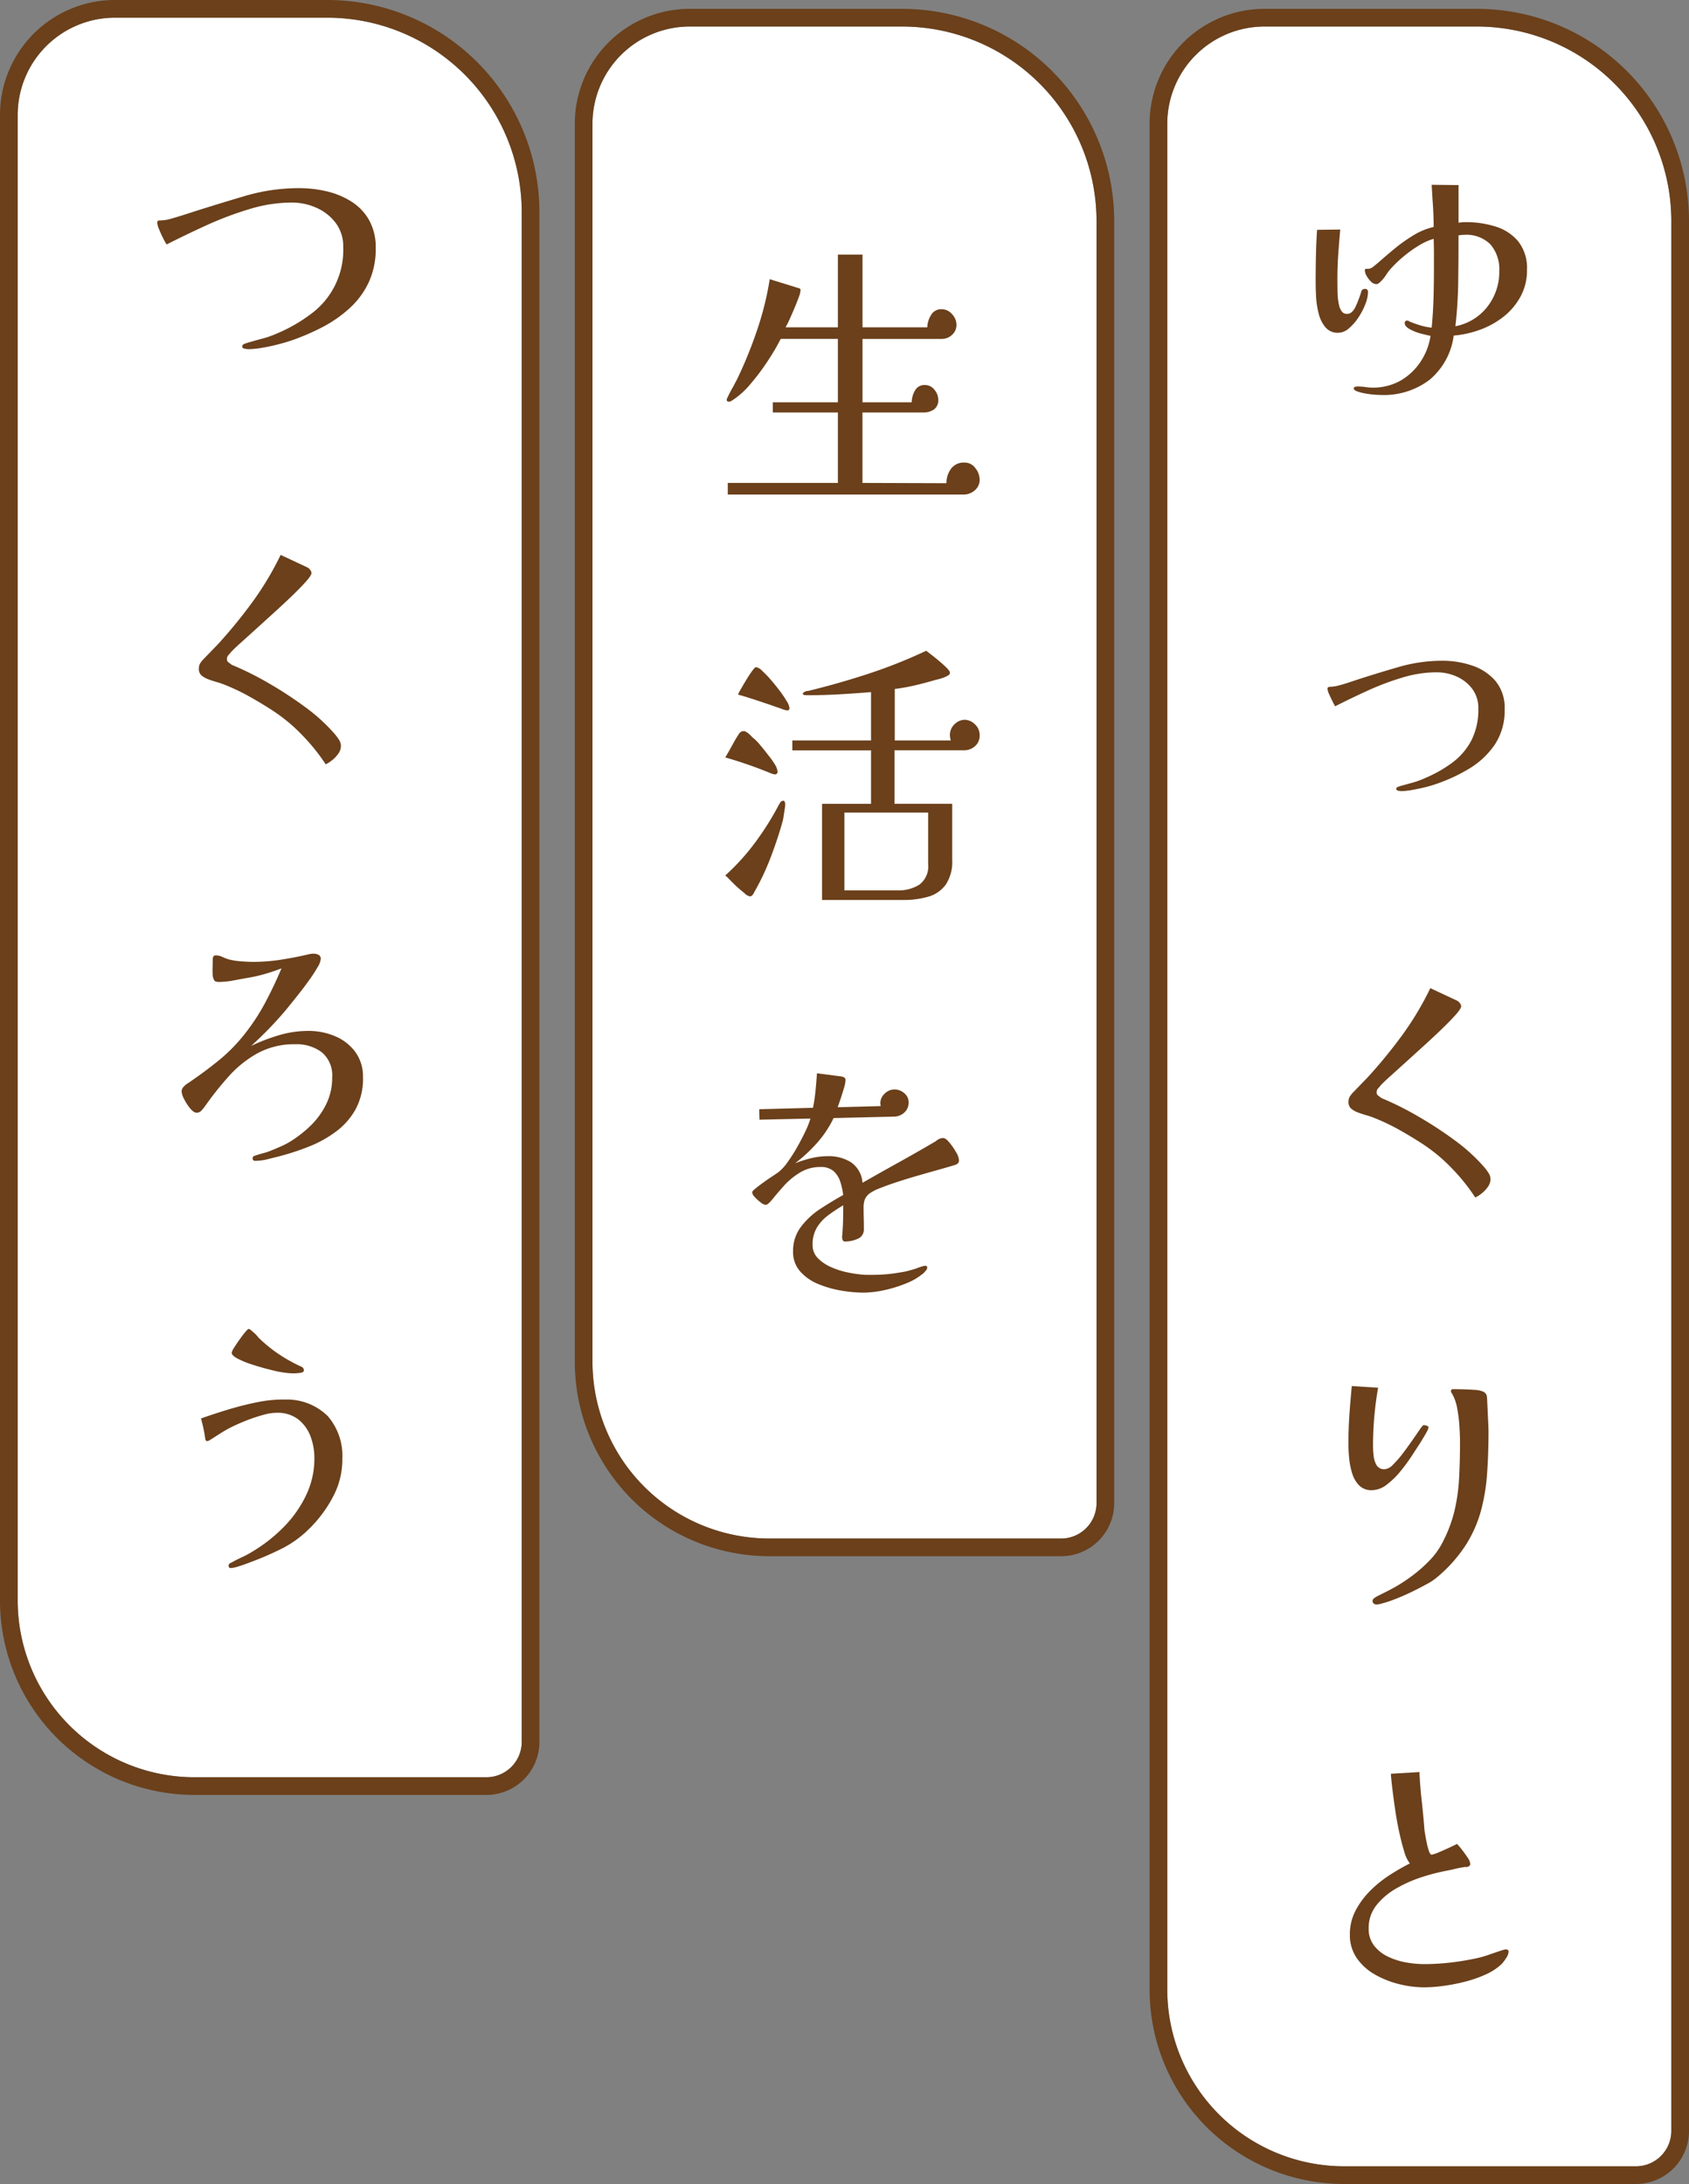
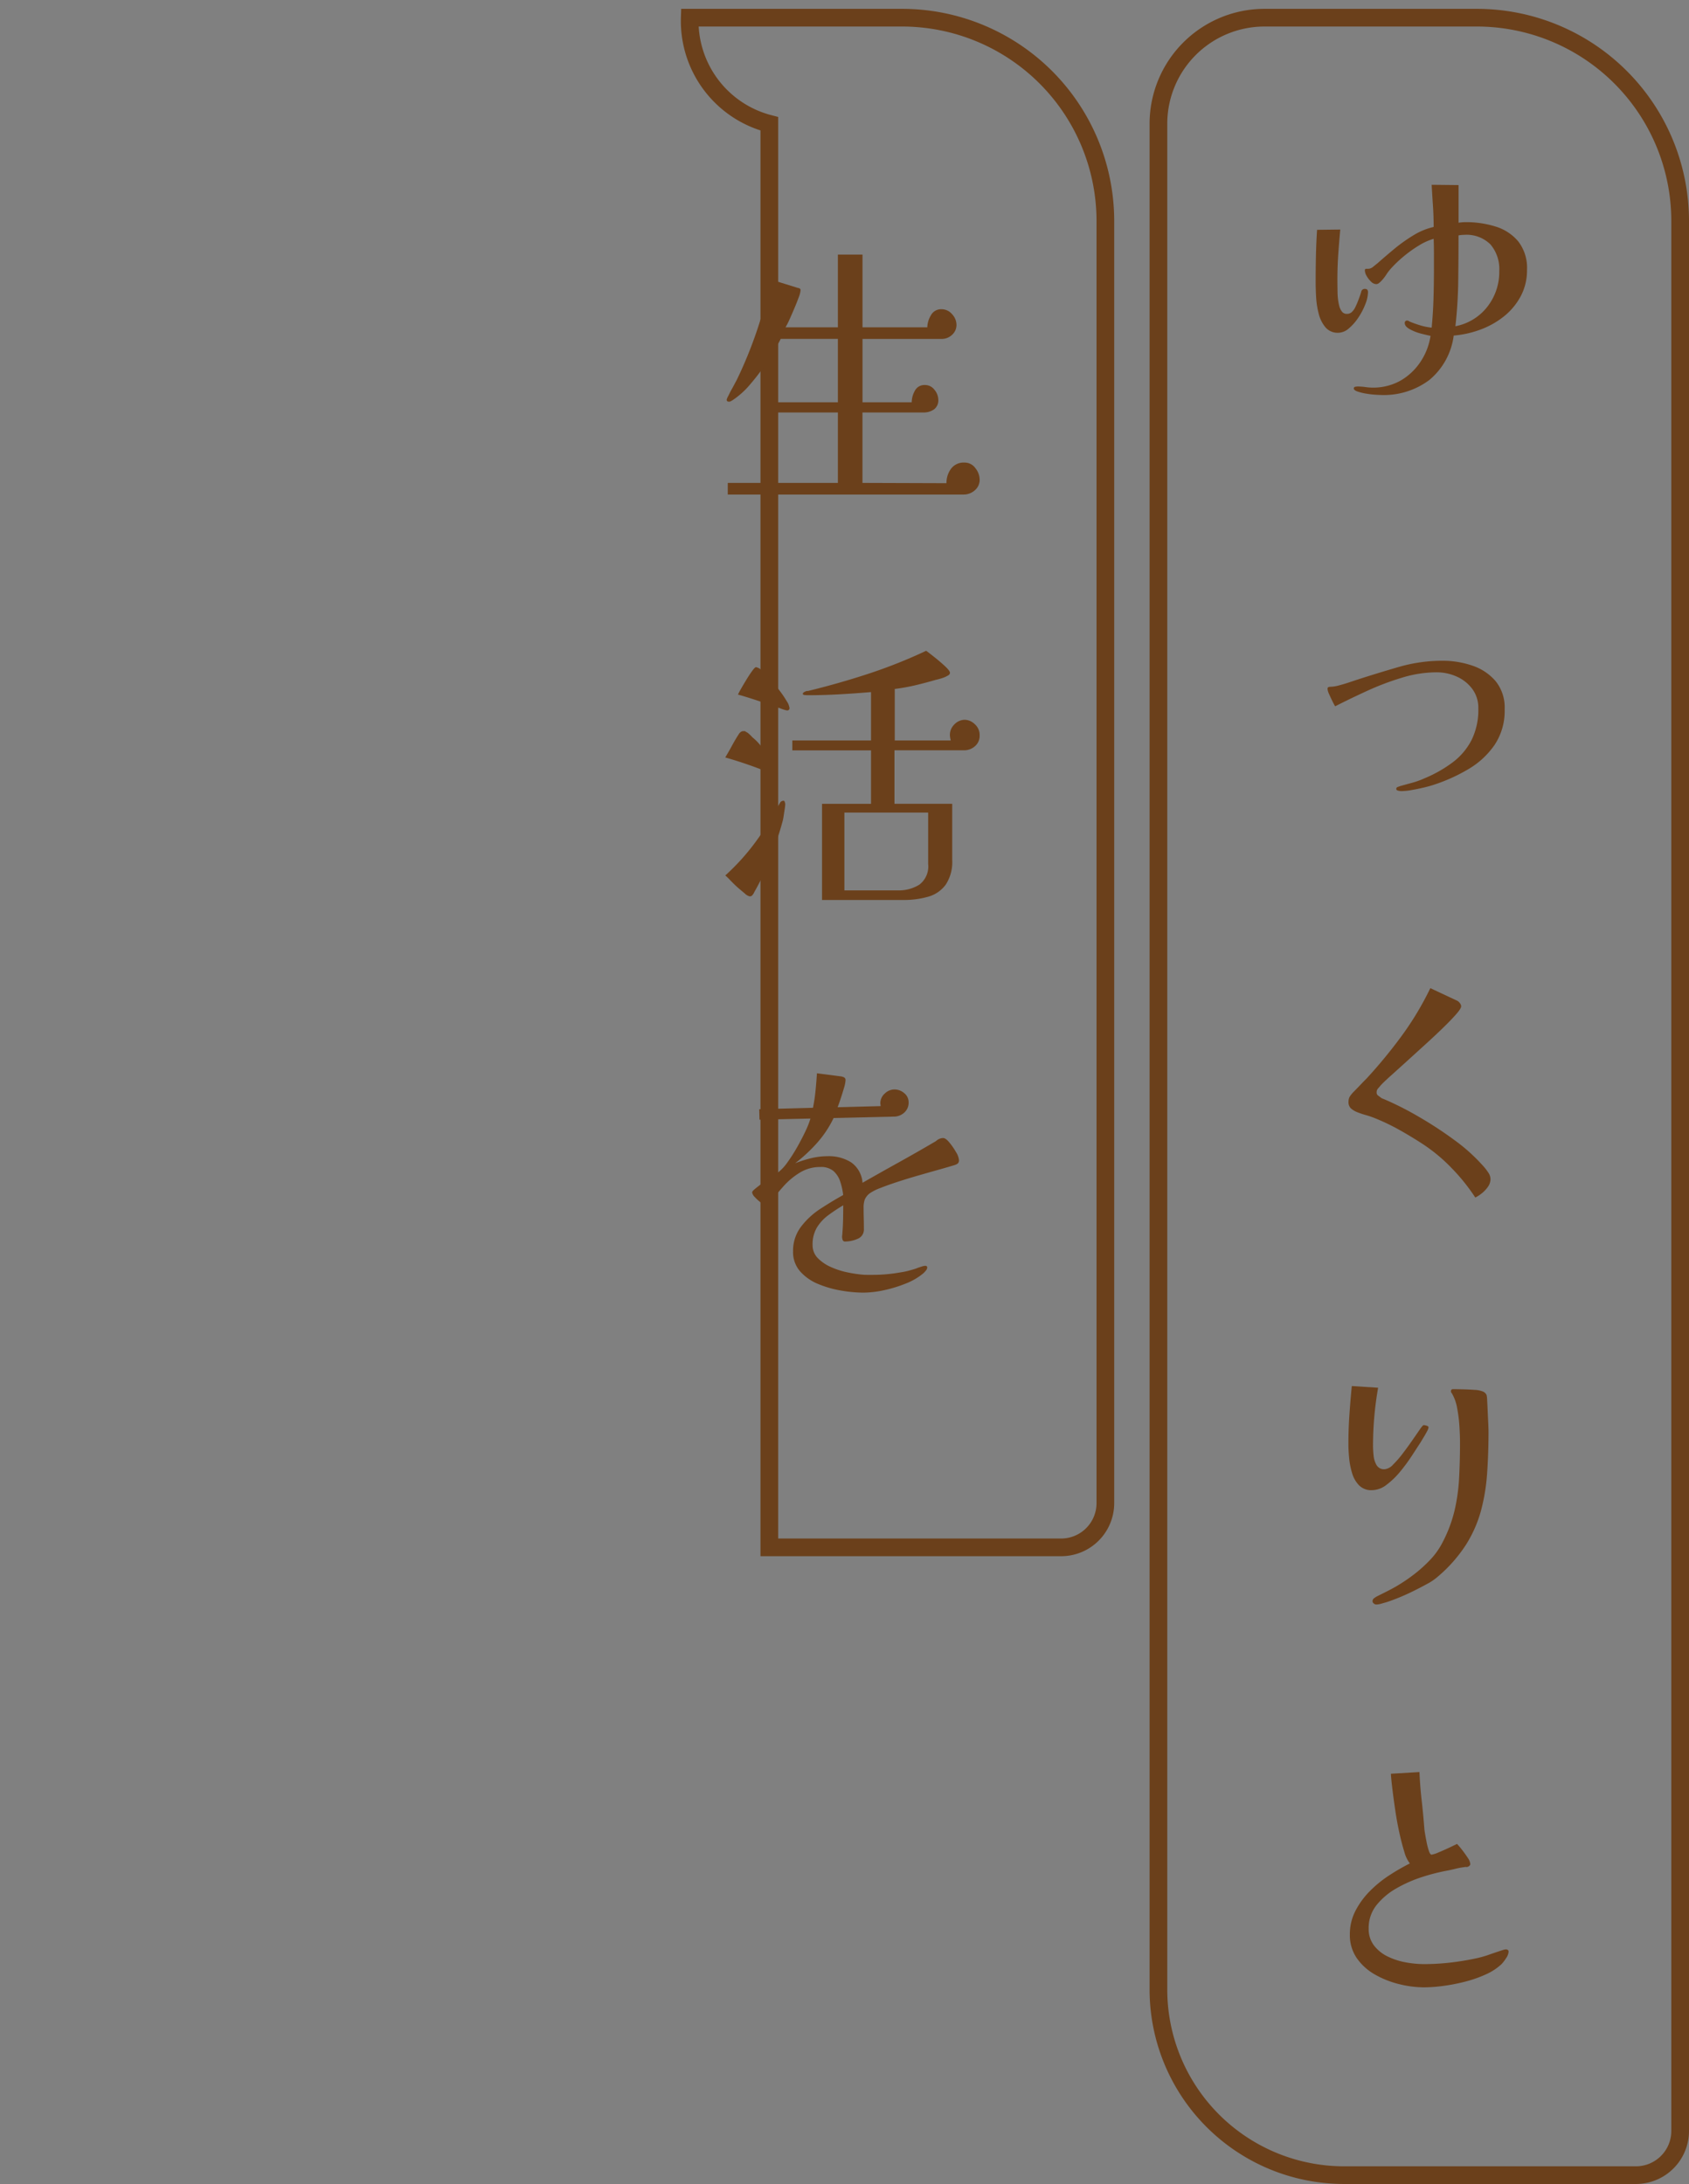
<svg xmlns="http://www.w3.org/2000/svg" width="191" height="247" viewBox="0 0 191 247">
  <rect x="0" y="0" width="191" height="247" fill="#808080" stroke="none" />
  <g id="グループ_28525" data-name="グループ 28525" transform="translate(-606 -680)">
    <g id="長方形_12956" data-name="長方形 12956" transform="translate(673 683)" fill="#fff" stroke="#6b401b" stroke-width="2">
-       <path d="M11,0H35A22,22,0,0,1,57,22V167a4,4,0,0,1-4,4H20A20,20,0,0,1,0,151V11A11,11,0,0,1,11,0Z" stroke="none" />
-       <path d="M11-1H35A23,23,0,0,1,58,22V167a5,5,0,0,1-5,5H20A21,21,0,0,1-1,151V11A12,12,0,0,1,11-1Z" fill="none" />
+       <path d="M11-1H35A23,23,0,0,1,58,22V167a5,5,0,0,1-5,5H20V11A12,12,0,0,1,11-1Z" fill="none" />
    </g>
    <g id="長方形_12957" data-name="長方形 12957" transform="translate(738 683)" fill="#fff" stroke="#6b401b" stroke-width="2">
-       <path d="M11,0H35A22,22,0,0,1,57,22V238a4,4,0,0,1-4,4H20A20,20,0,0,1,0,222V11A11,11,0,0,1,11,0Z" stroke="none" />
      <path d="M11-1H35A23,23,0,0,1,58,22V238a5,5,0,0,1-5,5H20A21,21,0,0,1-1,222V11A12,12,0,0,1,11-1Z" fill="none" />
    </g>
    <g id="長方形_12800" data-name="長方形 12800" transform="translate(608 682)" fill="#fff" stroke="#6b401b" stroke-width="2">
-       <path d="M11,0H35A22,22,0,0,1,57,22V195a4,4,0,0,1-4,4H20A20,20,0,0,1,0,179V11A11,11,0,0,1,11,0Z" stroke="none" />
-       <path d="M11-1H35A23,23,0,0,1,58,22V195a5,5,0,0,1-5,5H20A21,21,0,0,1-1,179V11A12,12,0,0,1,11-1Z" fill="none" />
-     </g>
+       </g>
    <g id="グループ_28272" data-name="グループ 28272" transform="translate(-30 -26)">
      <path id="パス_26551" data-name="パス 26551" d="M36.544,23.656a4.3,4.3,0,0,0-.992-3.008,3.829,3.829,0,0,0-2.976-1.088q-.16,0-.32.016t-.32.048q0,2.56-.032,5.136t-.32,5.136A5.987,5.987,0,0,0,35.2,27.688,6.379,6.379,0,0,0,36.544,23.656ZM21.7,26.056a3.855,3.855,0,0,1-.288,1.312,7.63,7.63,0,0,1-.784,1.52,5.718,5.718,0,0,1-1.088,1.248,1.865,1.865,0,0,1-1.2.5,1.805,1.805,0,0,1-1.456-.624,3.858,3.858,0,0,1-.768-1.568,9.669,9.669,0,0,1-.288-1.9q-.048-.96-.048-1.632,0-1.5.032-2.976t.128-2.944l2.624-.032q-.128,1.376-.224,2.752t-.1,2.784q0,.736.016,1.584a6.768,6.768,0,0,0,.208,1.584,1.825,1.825,0,0,0,.288.576.674.674,0,0,0,.576.256.77.77,0,0,0,.544-.208,1.823,1.823,0,0,0,.384-.528,9.4,9.4,0,0,0,.384-.9q.192-.512.288-.832a.4.4,0,0,1,.448-.352Q21.7,25.672,21.7,26.056ZM39.68,23.528a6.175,6.175,0,0,1-.72,2.992,7.37,7.37,0,0,1-1.9,2.272A9.523,9.523,0,0,1,34.4,30.28a11.363,11.363,0,0,1-3.008.672,7.822,7.822,0,0,1-2.736,5.008,8.563,8.563,0,0,1-5.488,1.712q-.16,0-.656-.032a10.128,10.128,0,0,1-1.056-.128,5.715,5.715,0,0,1-.96-.24q-.4-.144-.4-.336a.178.178,0,0,1,.16-.192,1.377,1.377,0,0,1,.256-.032,6.328,6.328,0,0,1,.9.064,6.336,6.336,0,0,0,3.952-.72,6.775,6.775,0,0,0,2.256-2.112,7.226,7.226,0,0,0,1.152-2.96q-.32-.064-1.024-.24a5.537,5.537,0,0,1-1.3-.5q-.592-.32-.592-.7a.255.255,0,0,1,.288-.288.284.284,0,0,1,.128.032.372.372,0,0,1,.1.064,12.382,12.382,0,0,0,1.248.448,6.8,6.8,0,0,0,1.28.256q.16-1.664.208-3.344t.048-3.344v-1.68q0-.848-.032-1.68a6.853,6.853,0,0,0-1.712.784A14.248,14.248,0,0,0,25.7,22.024a13.737,13.737,0,0,0-1.376,1.312,5.618,5.618,0,0,0-.576.752,4.473,4.473,0,0,1-.608.752,2.088,2.088,0,0,1-.224.192.468.468,0,0,1-.288.1.849.849,0,0,1-.576-.272,2.7,2.7,0,0,1-.5-.64,1.334,1.334,0,0,1-.208-.624q0-.192.128-.192h.256a.934.934,0,0,0,.56-.24q.3-.24.5-.4.864-.768,1.888-1.616a18.009,18.009,0,0,1,2.16-1.536,7.6,7.6,0,0,1,2.288-.944q0-1.216-.08-2.4T28.9,13.9l3.04.032v4.256q.224-.032.416-.048t.416-.016a11.08,11.08,0,0,1,3.36.5,5.37,5.37,0,0,1,2.56,1.68A4.877,4.877,0,0,1,39.68,23.528Zm-2.528,49.7a6.9,6.9,0,0,1-1.136,4.016,9.3,9.3,0,0,1-2.928,2.72,19.252,19.252,0,0,1-3.808,1.744q-.448.16-1.168.336t-1.44.3a7.086,7.086,0,0,1-1.2.128,1.791,1.791,0,0,1-.352-.048q-.224-.048-.224-.208A.229.229,0,0,1,25.072,82q.176-.064.272-.1.7-.192,1.392-.384a9.365,9.365,0,0,0,1.328-.48,14.813,14.813,0,0,0,3.2-1.808A7.385,7.385,0,0,0,33.408,76.7a7.694,7.694,0,0,0,.768-3.568,3.586,3.586,0,0,0-.688-2.224,4.435,4.435,0,0,0-1.76-1.392,5.535,5.535,0,0,0-2.288-.48,13.5,13.5,0,0,0-3.9.608A30.735,30.735,0,0,0,21.6,71.136q-1.92.88-3.616,1.744-.1-.16-.3-.56T17.3,71.5a1.835,1.835,0,0,1-.176-.576q0-.192.128-.224a1.052,1.052,0,0,1,.256-.032,3.778,3.778,0,0,0,.88-.144q.56-.144,1.136-.336l.864-.288q2.368-.768,4.8-1.472a17.639,17.639,0,0,1,4.928-.7,10.366,10.366,0,0,1,3.36.544,5.953,5.953,0,0,1,2.64,1.744A4.74,4.74,0,0,1,37.152,73.232Zm-1.6,53.128a1.515,1.515,0,0,1-.3.88,3.442,3.442,0,0,1-.72.752,3.686,3.686,0,0,1-.7.448,21.989,21.989,0,0,0-2.688-3.344,19.013,19.013,0,0,0-3.3-2.736q-1.28-.832-2.624-1.584a23.789,23.789,0,0,0-2.784-1.328,9.849,9.849,0,0,0-.992-.336,9.849,9.849,0,0,1-.992-.336,2.415,2.415,0,0,1-.7-.432.987.987,0,0,1-.256-.752,1.2,1.2,0,0,1,.128-.544,3.111,3.111,0,0,1,.5-.608l.832-.864q.432-.448.624-.64a56.075,56.075,0,0,0,3.968-4.832,34.392,34.392,0,0,0,3.2-5.344l3.008,1.408a.808.808,0,0,1,.32.272.636.636,0,0,1,.16.368q0,.256-.576.912t-1.5,1.552q-.928.9-2.016,1.888t-2.112,1.92q-1.024.928-1.808,1.632t-1.1,1.056q-.128.16-.288.336a.619.619,0,0,0-.16.432.417.417,0,0,0,.16.368q.16.112.32.24a.721.721,0,0,0,.256.128A35.011,35.011,0,0,1,27.44,119.3a43.666,43.666,0,0,1,4.1,2.688,20,20,0,0,1,3.312,3.024,5.584,5.584,0,0,1,.464.624A1.317,1.317,0,0,1,35.552,126.36Zm-.224,28.52q0,2.528-.16,4.768a22.134,22.134,0,0,1-.7,4.24,14.231,14.231,0,0,1-1.712,3.856,16.277,16.277,0,0,1-3.216,3.616,6.066,6.066,0,0,1-1.136.768q-.752.416-1.632.848t-1.68.752q-.8.32-1.312.48l-.56.16a2.191,2.191,0,0,1-.592.1.452.452,0,0,1-.272-.112.335.335,0,0,1-.144-.272.415.415,0,0,1,.192-.336,2.231,2.231,0,0,1,.32-.208l1.024-.512q.512-.256,1.024-.544a18.843,18.843,0,0,0,1.968-1.3,15.5,15.5,0,0,0,1.888-1.664,8.428,8.428,0,0,0,1.392-1.872,15.583,15.583,0,0,0,1.456-3.76,21.005,21.005,0,0,0,.528-3.76q.1-1.92.1-4,0-.736-.064-1.792a16.285,16.285,0,0,0-.256-2.064,5.04,5.04,0,0,0-.576-1.648.427.427,0,0,0-.08-.112.2.2,0,0,1-.048-.144q0-.256.224-.256.352,0,1.056.016t1.376.064a2.755,2.755,0,0,1,.928.176.784.784,0,0,1,.448.416,3.3,3.3,0,0,1,.064.624q.032.56.064,1.3t.064,1.36Q35.328,154.688,35.328,154.88Zm-6.784-.448a1.278,1.278,0,0,1-.176.464q-.176.336-.384.672t-.3.5l-1.008,1.552a20.055,20.055,0,0,1-1.328,1.808,8.919,8.919,0,0,1-1.552,1.5,2.743,2.743,0,0,1-1.648.608,1.935,1.935,0,0,1-1.456-.544A3.348,3.348,0,0,1,19.9,159.6a8.685,8.685,0,0,1-.336-1.728q-.08-.88-.08-1.552,0-1.664.112-3.3t.272-3.264l2.976.192a37.859,37.859,0,0,0-.576,6.592,10.73,10.73,0,0,0,.064,1.072,2.662,2.662,0,0,0,.336,1.088.972.972,0,0,0,.912.464,1.469,1.469,0,0,0,.944-.512,11.116,11.116,0,0,0,1.088-1.248q.56-.736,1.072-1.472t.864-1.248q.352-.512.448-.512a1.356,1.356,0,0,1,.32.064Q28.544,154.3,28.544,154.432Zm9.056,59.3a1.477,1.477,0,0,1-.288.736,4.148,4.148,0,0,1-.512.672,6.433,6.433,0,0,1-1.792,1.168,14.006,14.006,0,0,1-2.336.816,20.894,20.894,0,0,1-2.464.48,16.859,16.859,0,0,1-2.176.16,11.788,11.788,0,0,1-2.768-.352,10.663,10.663,0,0,1-2.736-1.072,6.245,6.245,0,0,1-2.08-1.856,4.575,4.575,0,0,1-.8-2.7,5.732,5.732,0,0,1,.624-2.656,9.049,9.049,0,0,1,1.616-2.224,13.175,13.175,0,0,1,2.192-1.792,23.658,23.658,0,0,1,2.352-1.36,3.733,3.733,0,0,1-.624-1.312q-.3-.96-.576-2.224t-.464-2.576q-.192-1.312-.32-2.384t-.16-1.648l3.232-.192q.064,1.568.24,3.12t.3,3.12a5.263,5.263,0,0,0,.08.656q.08.5.192,1.056a7.519,7.519,0,0,0,.256.976q.144.416.3.416a3.1,3.1,0,0,0,.784-.256q.624-.256,1.264-.56t.832-.4a7.786,7.786,0,0,1,.544.64q.352.448.656.912a1.5,1.5,0,0,1,.3.72q0,.192-.288.32a.394.394,0,0,1-.192.016.394.394,0,0,0-.192.016,8.633,8.633,0,0,0-1.024.192q-.512.128-1.024.224a22.409,22.409,0,0,0-2.72.7,15.039,15.039,0,0,0-2.88,1.264,7.831,7.831,0,0,0-2.272,1.9,4.122,4.122,0,0,0-.9,2.656,3.064,3.064,0,0,0,.608,1.936,4.334,4.334,0,0,0,1.568,1.248,7.794,7.794,0,0,0,2.048.656,11.652,11.652,0,0,0,2.016.192,26.058,26.058,0,0,0,2.88-.16q1.44-.16,2.816-.448a11.433,11.433,0,0,0,1.648-.448q.816-.288,1.616-.544a1.053,1.053,0,0,1,.32-.064Q37.6,213.48,37.6,213.736Z" transform="translate(769 713)" fill="#6b401b" />
      <path id="パス_26550" data-name="パス 26550" d="M34.784,36.232a1.551,1.551,0,0,1-.544,1.216,1.872,1.872,0,0,1-1.28.48H6.3V36.616H18.752V28.648h-7.36V27.5h7.36V20.328H12.288a25.168,25.168,0,0,1-1.456,2.48,25.5,25.5,0,0,1-1.968,2.624A9.353,9.353,0,0,1,6.784,27.3q-.064.032-.144.08a.4.4,0,0,1-.208.048q-.256,0-.256-.224a1.323,1.323,0,0,1,.144-.352l.3-.608q.224-.384.416-.752T7.3,25a48.065,48.065,0,0,0,2.288-5.584,34.62,34.62,0,0,0,1.456-5.84l3.2.992q.288.032.288.256a2.875,2.875,0,0,1-.208.8q-.208.576-.5,1.264t-.56,1.28a8.306,8.306,0,0,1-.432.848h5.92V10.792h2.784v8.224h7.328a2.728,2.728,0,0,1,.4-1.344,1.3,1.3,0,0,1,1.2-.7,1.547,1.547,0,0,1,1.2.56,1.782,1.782,0,0,1,.5,1.2,1.5,1.5,0,0,1-.5,1.136,1.693,1.693,0,0,1-1.2.464H21.536V27.5H27.1a2.726,2.726,0,0,1,.352-1.3,1.208,1.208,0,0,1,1.152-.656,1.319,1.319,0,0,1,1.072.544,1.785,1.785,0,0,1,.432,1.12,1.26,1.26,0,0,1-.48,1.088,2,2,0,0,1-1.216.352h-6.88v7.968l9.5.032a2.7,2.7,0,0,1,.512-1.632,1.776,1.776,0,0,1,1.536-.7,1.473,1.473,0,0,1,1.216.624A2.1,2.1,0,0,1,34.784,36.232ZM28.96,73.9H19.488v8.8h6.048a4.413,4.413,0,0,0,2.416-.64A2.586,2.586,0,0,0,28.96,79.7Zm-16.16-.96a4.515,4.515,0,0,1-.064.576l-.128.832a4.059,4.059,0,0,1-.128.608q-.448,1.664-1.264,3.84a27.368,27.368,0,0,1-1.9,4.064l-.08.16a.609.609,0,0,1-.112.16.358.358,0,0,1-.352.192,1.154,1.154,0,0,1-.544-.32q-.384-.32-.832-.7-.448-.416-.832-.816a6.95,6.95,0,0,0-.544-.528A25.167,25.167,0,0,0,9.632,76.96a31.827,31.827,0,0,0,2.432-3.92,8869.647,8869.647,0,0,1,.192-.32.489.489,0,0,1,.352-.16q.1,0,.144.16A.932.932,0,0,1,12.8,72.944Zm-.864-3.616a.278.278,0,0,1-.08.16.258.258,0,0,1-.208.1,1.126,1.126,0,0,1-.24-.048,1.508,1.508,0,0,1-.24-.08,47.979,47.979,0,0,0-5.152-1.792q.384-.64.784-1.376t.72-1.216a.879.879,0,0,1,.208-.256.49.49,0,0,1,.336-.128h.144a.115.115,0,0,1,.112.064,1.221,1.221,0,0,1,.4.272,2.884,2.884,0,0,1,.368.368,5.07,5.07,0,0,1,.816.8q.464.544.976,1.216a8.508,8.508,0,0,1,.752,1.056A1.792,1.792,0,0,1,11.936,69.328Zm1.344-7.264a.255.255,0,0,1-.288.288,3.965,3.965,0,0,1-.8-.256q-.32-.1-.752-.256t-.944-.32q-.832-.288-1.744-.576t-1.3-.384a6.873,6.873,0,0,1,.336-.64q.272-.48.624-1.056t.656-.992q.3-.416.432-.416a1.281,1.281,0,0,1,.672.4,11.237,11.237,0,0,1,.976,1.008q.528.608,1.024,1.264a11.623,11.623,0,0,1,.8,1.184A1.866,1.866,0,0,1,13.28,62.064Zm21.5,3.1a1.527,1.527,0,0,1-.544,1.248,1.824,1.824,0,0,1-1.184.448h-7.9v6.048H31.68v6.336a4.658,4.658,0,0,1-.736,2.816,3.7,3.7,0,0,1-1.984,1.36,9.952,9.952,0,0,1-2.816.368H16.96V72.912H22.5V66.864H13.6v-1.12h8.9V60.272q-1.888.16-3.648.256t-3.488.1q-.064,0-.32-.016t-.256-.144q0-.16.352-.288a.284.284,0,0,1,.128-.032h.1q3.424-.832,6.8-1.936A57.353,57.353,0,0,0,28.736,55.6q.352.256.992.768T30.9,57.376q.528.5.528.72a.355.355,0,0,1-.208.288,2.48,2.48,0,0,1-.368.192,4.446,4.446,0,0,1-.5.176q-.272.08-.56.144-1.088.32-2.224.592a22.554,22.554,0,0,1-2.384.432v5.824H31.52a2.626,2.626,0,0,1-.1-.576,1.658,1.658,0,0,1,.528-1.264,1.636,1.636,0,0,1,1.136-.5,1.691,1.691,0,0,1,1.152.5A1.635,1.635,0,0,1,34.784,65.168Zm-2.336,48.04a.457.457,0,0,1-.192.432,1.707,1.707,0,0,1-.448.176q-.512.16-1.536.448t-2.256.64q-1.232.352-2.416.736t-2.064.736a5.206,5.206,0,0,0-1.2.608,1.749,1.749,0,0,0-.544.7,2.658,2.658,0,0,0-.128.9q0,.608.016,1.2t.016,1.2a1.126,1.126,0,0,1-.72,1.136,3.57,3.57,0,0,1-1.392.3.272.272,0,0,1-.288-.176,1.068,1.068,0,0,1-.064-.368,1.166,1.166,0,0,1,.016-.192,1.166,1.166,0,0,0,.016-.192q.064-.8.08-1.584t.016-1.584a19.551,19.551,0,0,0-1.664,1.1,5.01,5.01,0,0,0-1.3,1.392,3.7,3.7,0,0,0-.5,1.984,2.072,2.072,0,0,0,.592,1.5,4.749,4.749,0,0,0,1.488,1.008,8.877,8.877,0,0,0,1.824.592,14.807,14.807,0,0,0,1.632.256q.32.032.624.032h.624a17.678,17.678,0,0,0,3.2-.288,7.283,7.283,0,0,0,.864-.176q.416-.112.832-.24a4.521,4.521,0,0,1,.528-.192,2.464,2.464,0,0,1,.5-.128q.256,0,.256.192a.541.541,0,0,1-.144.336q-.144.176-.272.3a7.012,7.012,0,0,1-1.984,1.168,14.67,14.67,0,0,1-2.5.768,11.319,11.319,0,0,1-2.336.272,15.21,15.21,0,0,1-2.448-.224,11.975,11.975,0,0,1-2.608-.736,5.54,5.54,0,0,1-2.064-1.424,3.3,3.3,0,0,1-.816-2.288,4.483,4.483,0,0,1,.9-2.784,8.719,8.719,0,0,1,2.224-2.048q1.328-.864,2.544-1.536a7.693,7.693,0,0,0-.336-1.52,2.726,2.726,0,0,0-.752-1.184,2.17,2.17,0,0,0-1.5-.464,4.338,4.338,0,0,0-2.32.64,8.031,8.031,0,0,0-1.808,1.5q-.768.864-1.28,1.5t-.768.64a1.121,1.121,0,0,1-.56-.272,4.554,4.554,0,0,1-.672-.608.945.945,0,0,1-.3-.528q0-.128.288-.368t.608-.48q.32-.24.416-.3.384-.288.8-.56t.832-.56a5.161,5.161,0,0,0,1.04-1.12,17.913,17.913,0,0,0,1.088-1.7q.528-.928.944-1.808a9.588,9.588,0,0,0,.576-1.456l-5.76.128-.032-1.184,6.08-.16q.192-.96.288-1.936t.16-1.968l2.72.352a1.237,1.237,0,0,1,.352.112.338.338,0,0,1,.16.336,3.641,3.641,0,0,1-.176.864q-.176.608-.384,1.232t-.336.944l4.864-.128a.9.9,0,0,0-.016-.176.741.741,0,0,1-.016-.144,1.461,1.461,0,0,1,.5-1.1,1.579,1.579,0,0,1,1.1-.464,1.676,1.676,0,0,1,1.1.416,1.319,1.319,0,0,1,.5,1.056,1.482,1.482,0,0,1-.5,1.152,1.727,1.727,0,0,1-1.2.448l-6.784.16a12.1,12.1,0,0,1-1.872,2.816,17.449,17.449,0,0,1-2.48,2.3,13.906,13.906,0,0,1,1.824-.576,8.018,8.018,0,0,1,1.888-.224,4.729,4.729,0,0,1,2.608.688,3.075,3.075,0,0,1,1.3,2.32q2.016-1.152,4.064-2.288t4.064-2.32a1.176,1.176,0,0,0,.24-.16,1.177,1.177,0,0,1,.24-.16,1.25,1.25,0,0,1,.256-.1,1.052,1.052,0,0,1,.256-.032q.288,0,.7.5a7.279,7.279,0,0,1,.752,1.088A2.088,2.088,0,0,1,32.448,113.208Z" transform="translate(712 724)" fill="#6b401b" />
-       <path id="パス_26549" data-name="パス 26549" d="M31.488,25.064a8.946,8.946,0,0,1-.8,3.888,9.332,9.332,0,0,1-2.176,2.928,14.591,14.591,0,0,1-3.1,2.144,25.919,25.919,0,0,1-3.616,1.536q-.576.192-1.456.416t-1.76.368a9.469,9.469,0,0,1-1.488.144,2.877,2.877,0,0,1-.416-.048q-.288-.048-.288-.272,0-.16.208-.256a2.03,2.03,0,0,1,.336-.128q.864-.256,1.712-.48a11.167,11.167,0,0,0,1.648-.576,17.976,17.976,0,0,0,3.92-2.256,8.958,8.958,0,0,0,3.6-7.536,4.375,4.375,0,0,0-.848-2.72A5.474,5.474,0,0,0,24.784,20.5a6.8,6.8,0,0,0-2.8-.592,16.56,16.56,0,0,0-4.816.752A38.874,38.874,0,0,0,12.3,22.5Q9.92,23.592,7.84,24.648q-.128-.192-.384-.688a11.107,11.107,0,0,1-.464-1.024,2.48,2.48,0,0,1-.208-.72q0-.256.16-.272t.32-.016a4.3,4.3,0,0,0,1.072-.192q.688-.192,1.392-.416t1.088-.352q2.912-.928,5.9-1.808a21.5,21.5,0,0,1,6.1-.88,13.55,13.55,0,0,1,3.168.368,9,9,0,0,1,2.784,1.168,5.932,5.932,0,0,1,1.984,2.1A6.291,6.291,0,0,1,31.488,25.064Zm-3.936,56.3a1.515,1.515,0,0,1-.3.88,3.442,3.442,0,0,1-.72.752,3.686,3.686,0,0,1-.7.448A21.989,21.989,0,0,0,23.136,80.1a19.013,19.013,0,0,0-3.3-2.736q-1.28-.832-2.624-1.584a23.789,23.789,0,0,0-2.784-1.328,9.849,9.849,0,0,0-.992-.336,9.849,9.849,0,0,1-.992-.336,2.415,2.415,0,0,1-.7-.432.987.987,0,0,1-.256-.752,1.2,1.2,0,0,1,.128-.544,3.111,3.111,0,0,1,.5-.608l.832-.864q.432-.448.624-.64A56.075,56.075,0,0,0,17.536,65.1a34.392,34.392,0,0,0,3.2-5.344l3.008,1.408a.808.808,0,0,1,.32.272.636.636,0,0,1,.16.368q0,.256-.576.912t-1.5,1.552q-.928.9-2.016,1.888t-2.112,1.92q-1.024.928-1.808,1.632t-1.1,1.056q-.128.16-.288.336a.619.619,0,0,0-.16.432.417.417,0,0,0,.16.368q.16.112.32.24a.721.721,0,0,0,.256.128A35.011,35.011,0,0,1,19.44,74.3a43.666,43.666,0,0,1,4.1,2.688,20,20,0,0,1,3.312,3.024,5.584,5.584,0,0,1,.464.624A1.317,1.317,0,0,1,27.552,81.36Zm2.5,37.48a7.318,7.318,0,0,1-.816,3.568,7.9,7.9,0,0,1-2.192,2.528,13.12,13.12,0,0,1-3.056,1.712,28.276,28.276,0,0,1-3.408,1.12l-1.344.336a5.662,5.662,0,0,1-1.376.176.255.255,0,0,1-.288-.288.286.286,0,0,1,.256-.288q.448-.16.944-.288a6.543,6.543,0,0,0,.944-.32q.544-.224,1.056-.448a8.717,8.717,0,0,0,.992-.512,13.2,13.2,0,0,0,2.4-1.872,8.7,8.7,0,0,0,1.744-2.432,6.723,6.723,0,0,0,.656-2.96,3.408,3.408,0,0,0-1.168-2.864A4.718,4.718,0,0,0,22.4,115.1a8.659,8.659,0,0,0-4.256,1.008,12.516,12.516,0,0,0-3.264,2.608,36.162,36.162,0,0,0-2.72,3.424,4.634,4.634,0,0,1-.384.464.717.717,0,0,1-.544.24q-.32,0-.72-.48a5.449,5.449,0,0,1-.688-1.056,2.21,2.21,0,0,1-.288-.864.787.787,0,0,1,.24-.544,2.05,2.05,0,0,1,.464-.384q1.76-1.184,3.424-2.528a18.9,18.9,0,0,0,2.976-3.008,23.837,23.837,0,0,0,2.352-3.584Q20,108.5,20.832,106.52q-.832.32-1.744.592a16.432,16.432,0,0,1-1.808.432q-.736.128-1.76.32a9.764,9.764,0,0,1-1.76.192q-.416,0-.528-.176a1.515,1.515,0,0,1-.176-.528,8.876,8.876,0,0,1-.016-.928q.016-.48.016-.928t.352-.448a1.765,1.765,0,0,1,.736.176,5.512,5.512,0,0,0,.7.272,7.449,7.449,0,0,0,1.392.224q.816.064,1.424.064a20.438,20.438,0,0,0,3.168-.256q1.632-.256,3.1-.608a2.059,2.059,0,0,1,.272-.048,2.469,2.469,0,0,1,.272-.016,1.2,1.2,0,0,1,.544.128.486.486,0,0,1,.256.48,2.216,2.216,0,0,1-.352.912,16.344,16.344,0,0,1-.9,1.392q-.544.768-1.136,1.52t-1.072,1.344q-.48.592-.7.848a41.67,41.67,0,0,1-3.712,3.808,21.093,21.093,0,0,1,3.168-1.216,11.735,11.735,0,0,1,3.328-.48,7.6,7.6,0,0,1,2.976.592,5.448,5.448,0,0,1,2.288,1.76A4.675,4.675,0,0,1,30.048,118.84Zm-2.336,43.176a8.968,8.968,0,0,1-1.04,4.224,14.391,14.391,0,0,1-2.576,3.52,12.27,12.27,0,0,1-3.024,2.272,34.713,34.713,0,0,1-3.472,1.536l-.768.288q-.512.192-1.008.336a2.967,2.967,0,0,1-.752.144q-.224,0-.224-.288a.258.258,0,0,1,.1-.208.6.6,0,0,1,.192-.112q.64-.352,1.264-.64a10.721,10.721,0,0,0,1.232-.672,17.606,17.606,0,0,0,3.424-2.7,13.235,13.235,0,0,0,2.528-3.568,9.573,9.573,0,0,0,.96-4.224,6.96,6.96,0,0,0-.432-2.464,4.438,4.438,0,0,0-1.344-1.9,3.761,3.761,0,0,0-2.384-.784,5.28,5.28,0,0,0-1.568.224,18.59,18.59,0,0,0-2.016.672,21.351,21.351,0,0,0-1.984.9q-.576.32-1.12.672t-.96.608a.71.71,0,0,1-.3.128q-.176.032-.24-.288-.064-.544-.224-1.264t-.256-1.008q1.44-.512,3.072-1.008t3.3-.832a14.457,14.457,0,0,1,3.168-.3,6.551,6.551,0,0,1,4.8,1.872A6.855,6.855,0,0,1,27.712,162.016ZM23.36,152q0,.224-.464.272t-.624.048a7.5,7.5,0,0,1-.992-.064q-.48-.064-.96-.16-.288-.064-1.1-.272t-1.744-.512a10.54,10.54,0,0,1-1.6-.656q-.672-.352-.672-.672a1.518,1.518,0,0,1,.256-.544q.256-.416.608-.912t.656-.864q.3-.368.4-.368a.611.611,0,0,1,.3.176q.208.176.272.24a2.339,2.339,0,0,1,.288.272q.128.144.256.3a15.244,15.244,0,0,0,1.312,1.152,15.543,15.543,0,0,0,1.616,1.12q.848.512,1.52.832.224.1.448.208A.408.408,0,0,1,23.36,152Z" transform="translate(647 709)" fill="#6b401b" />
    </g>
  </g>
</svg>